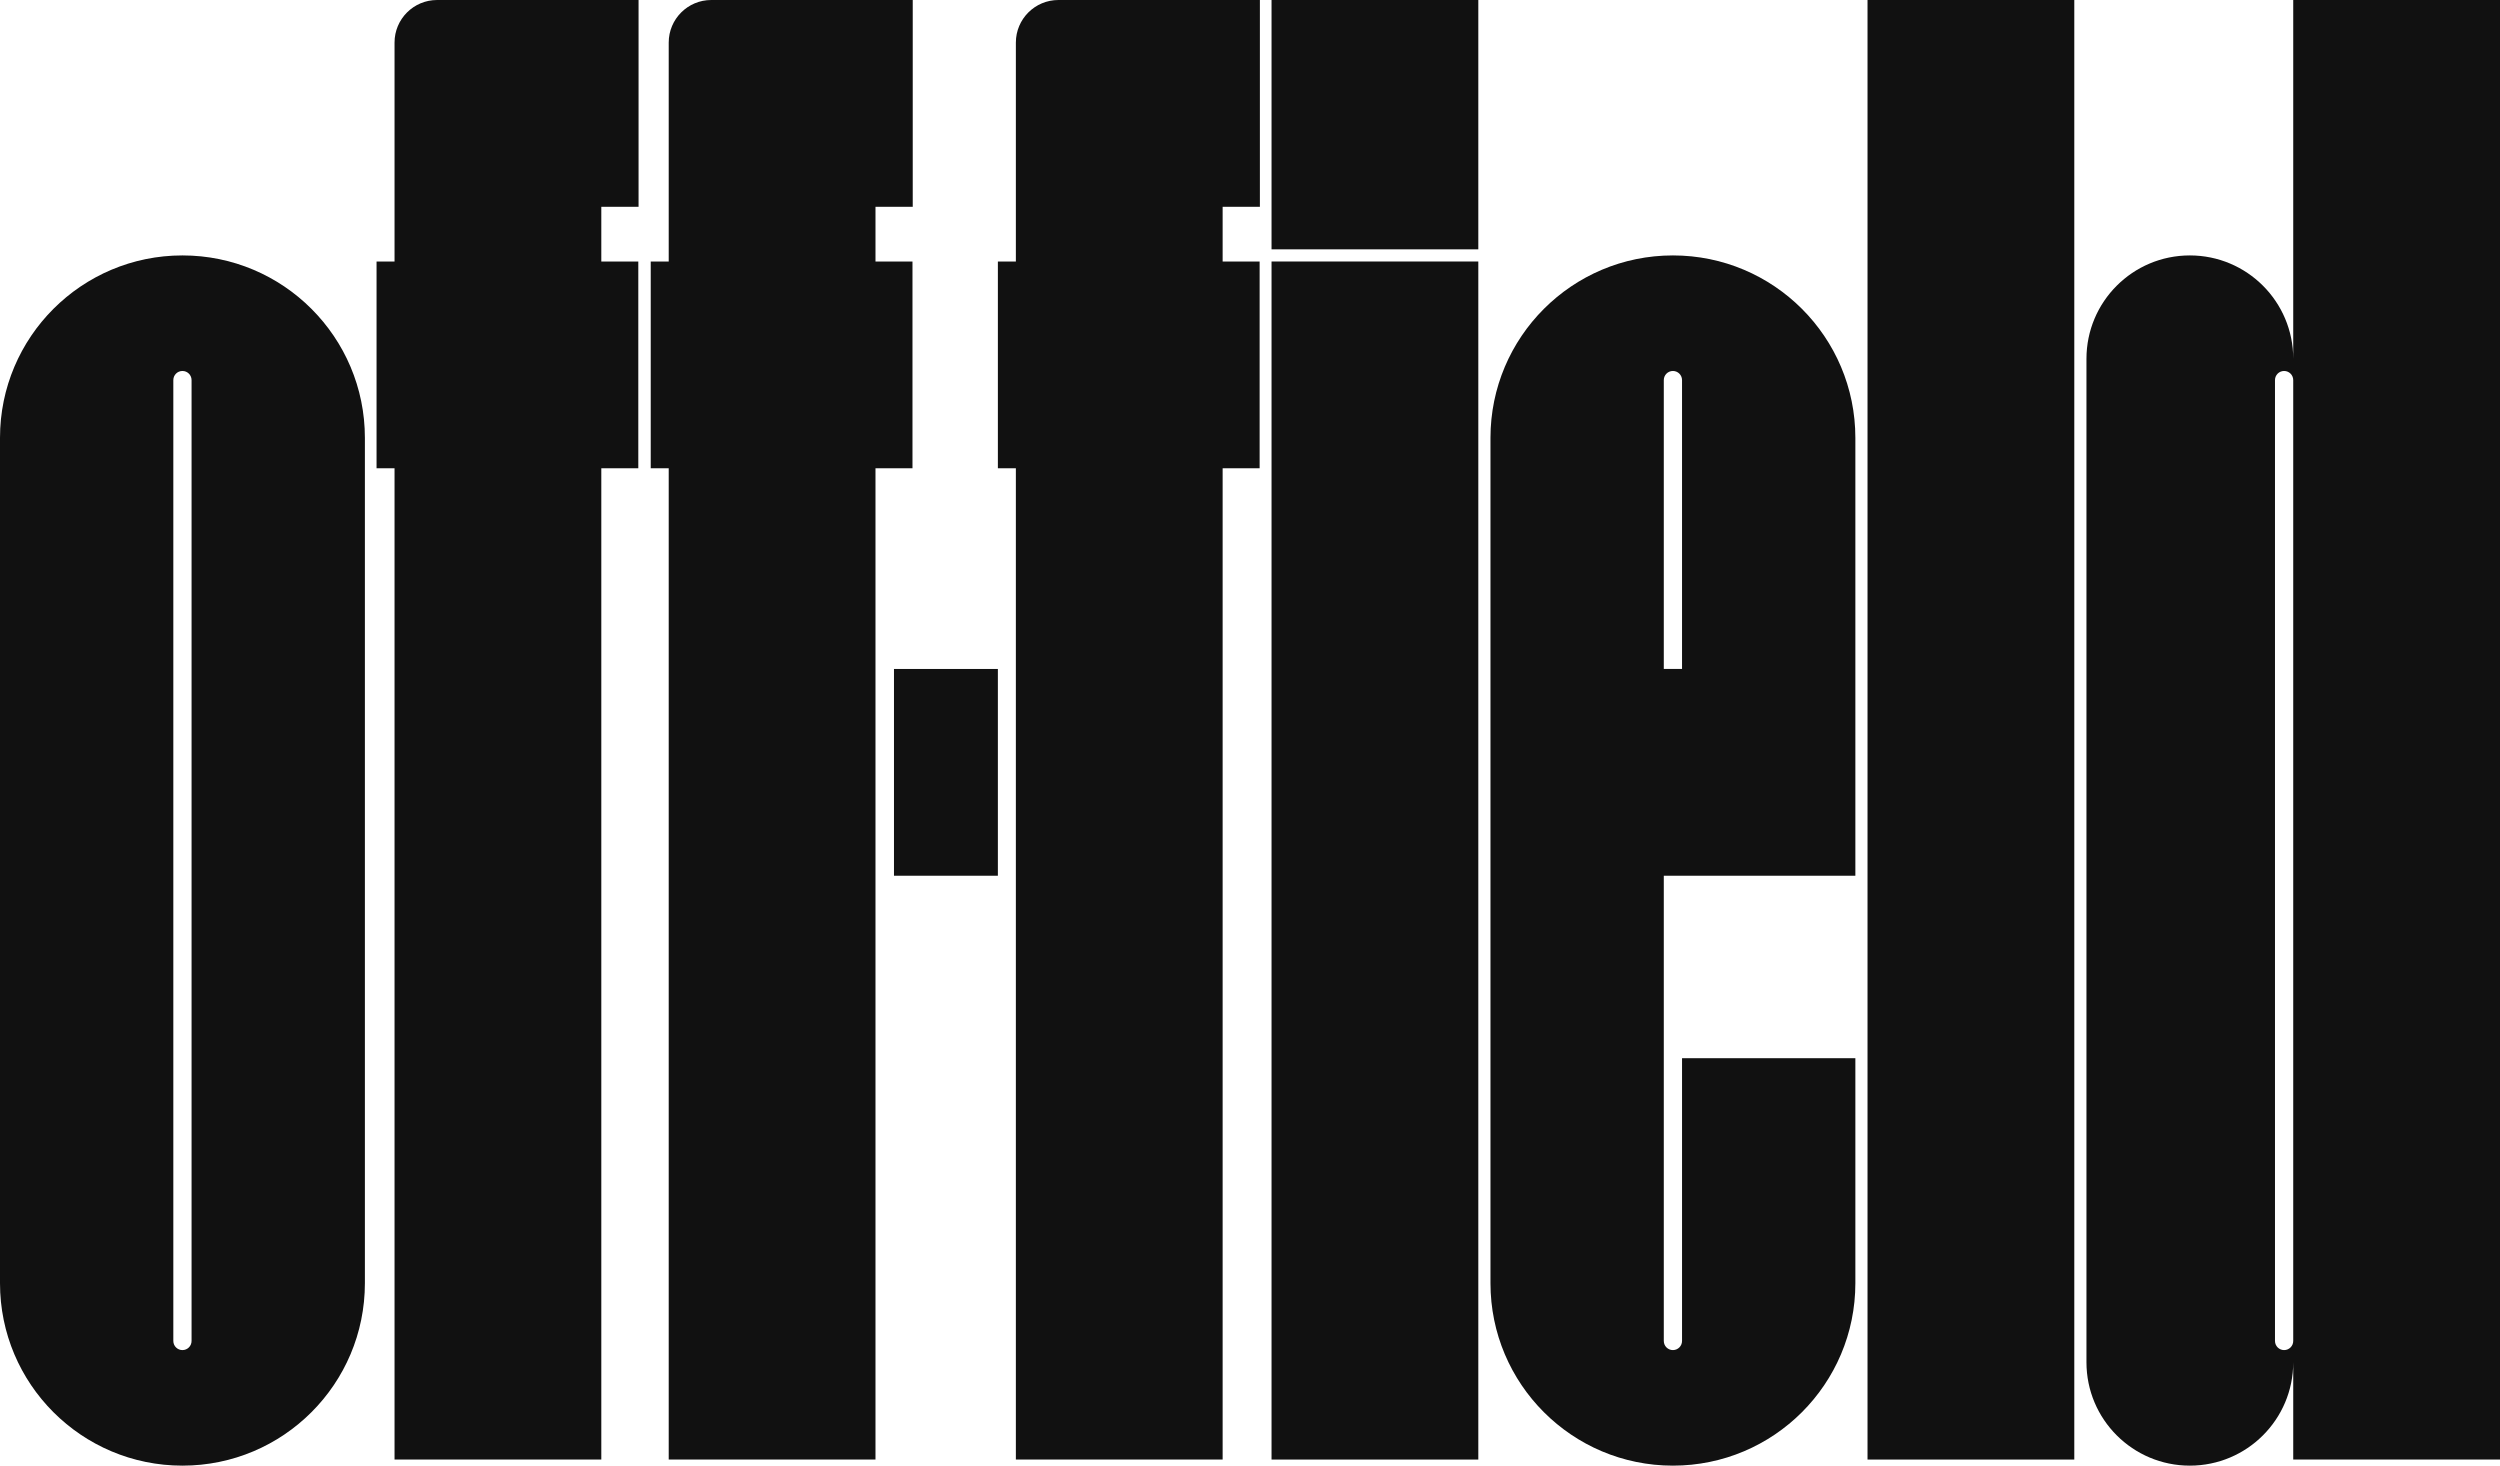
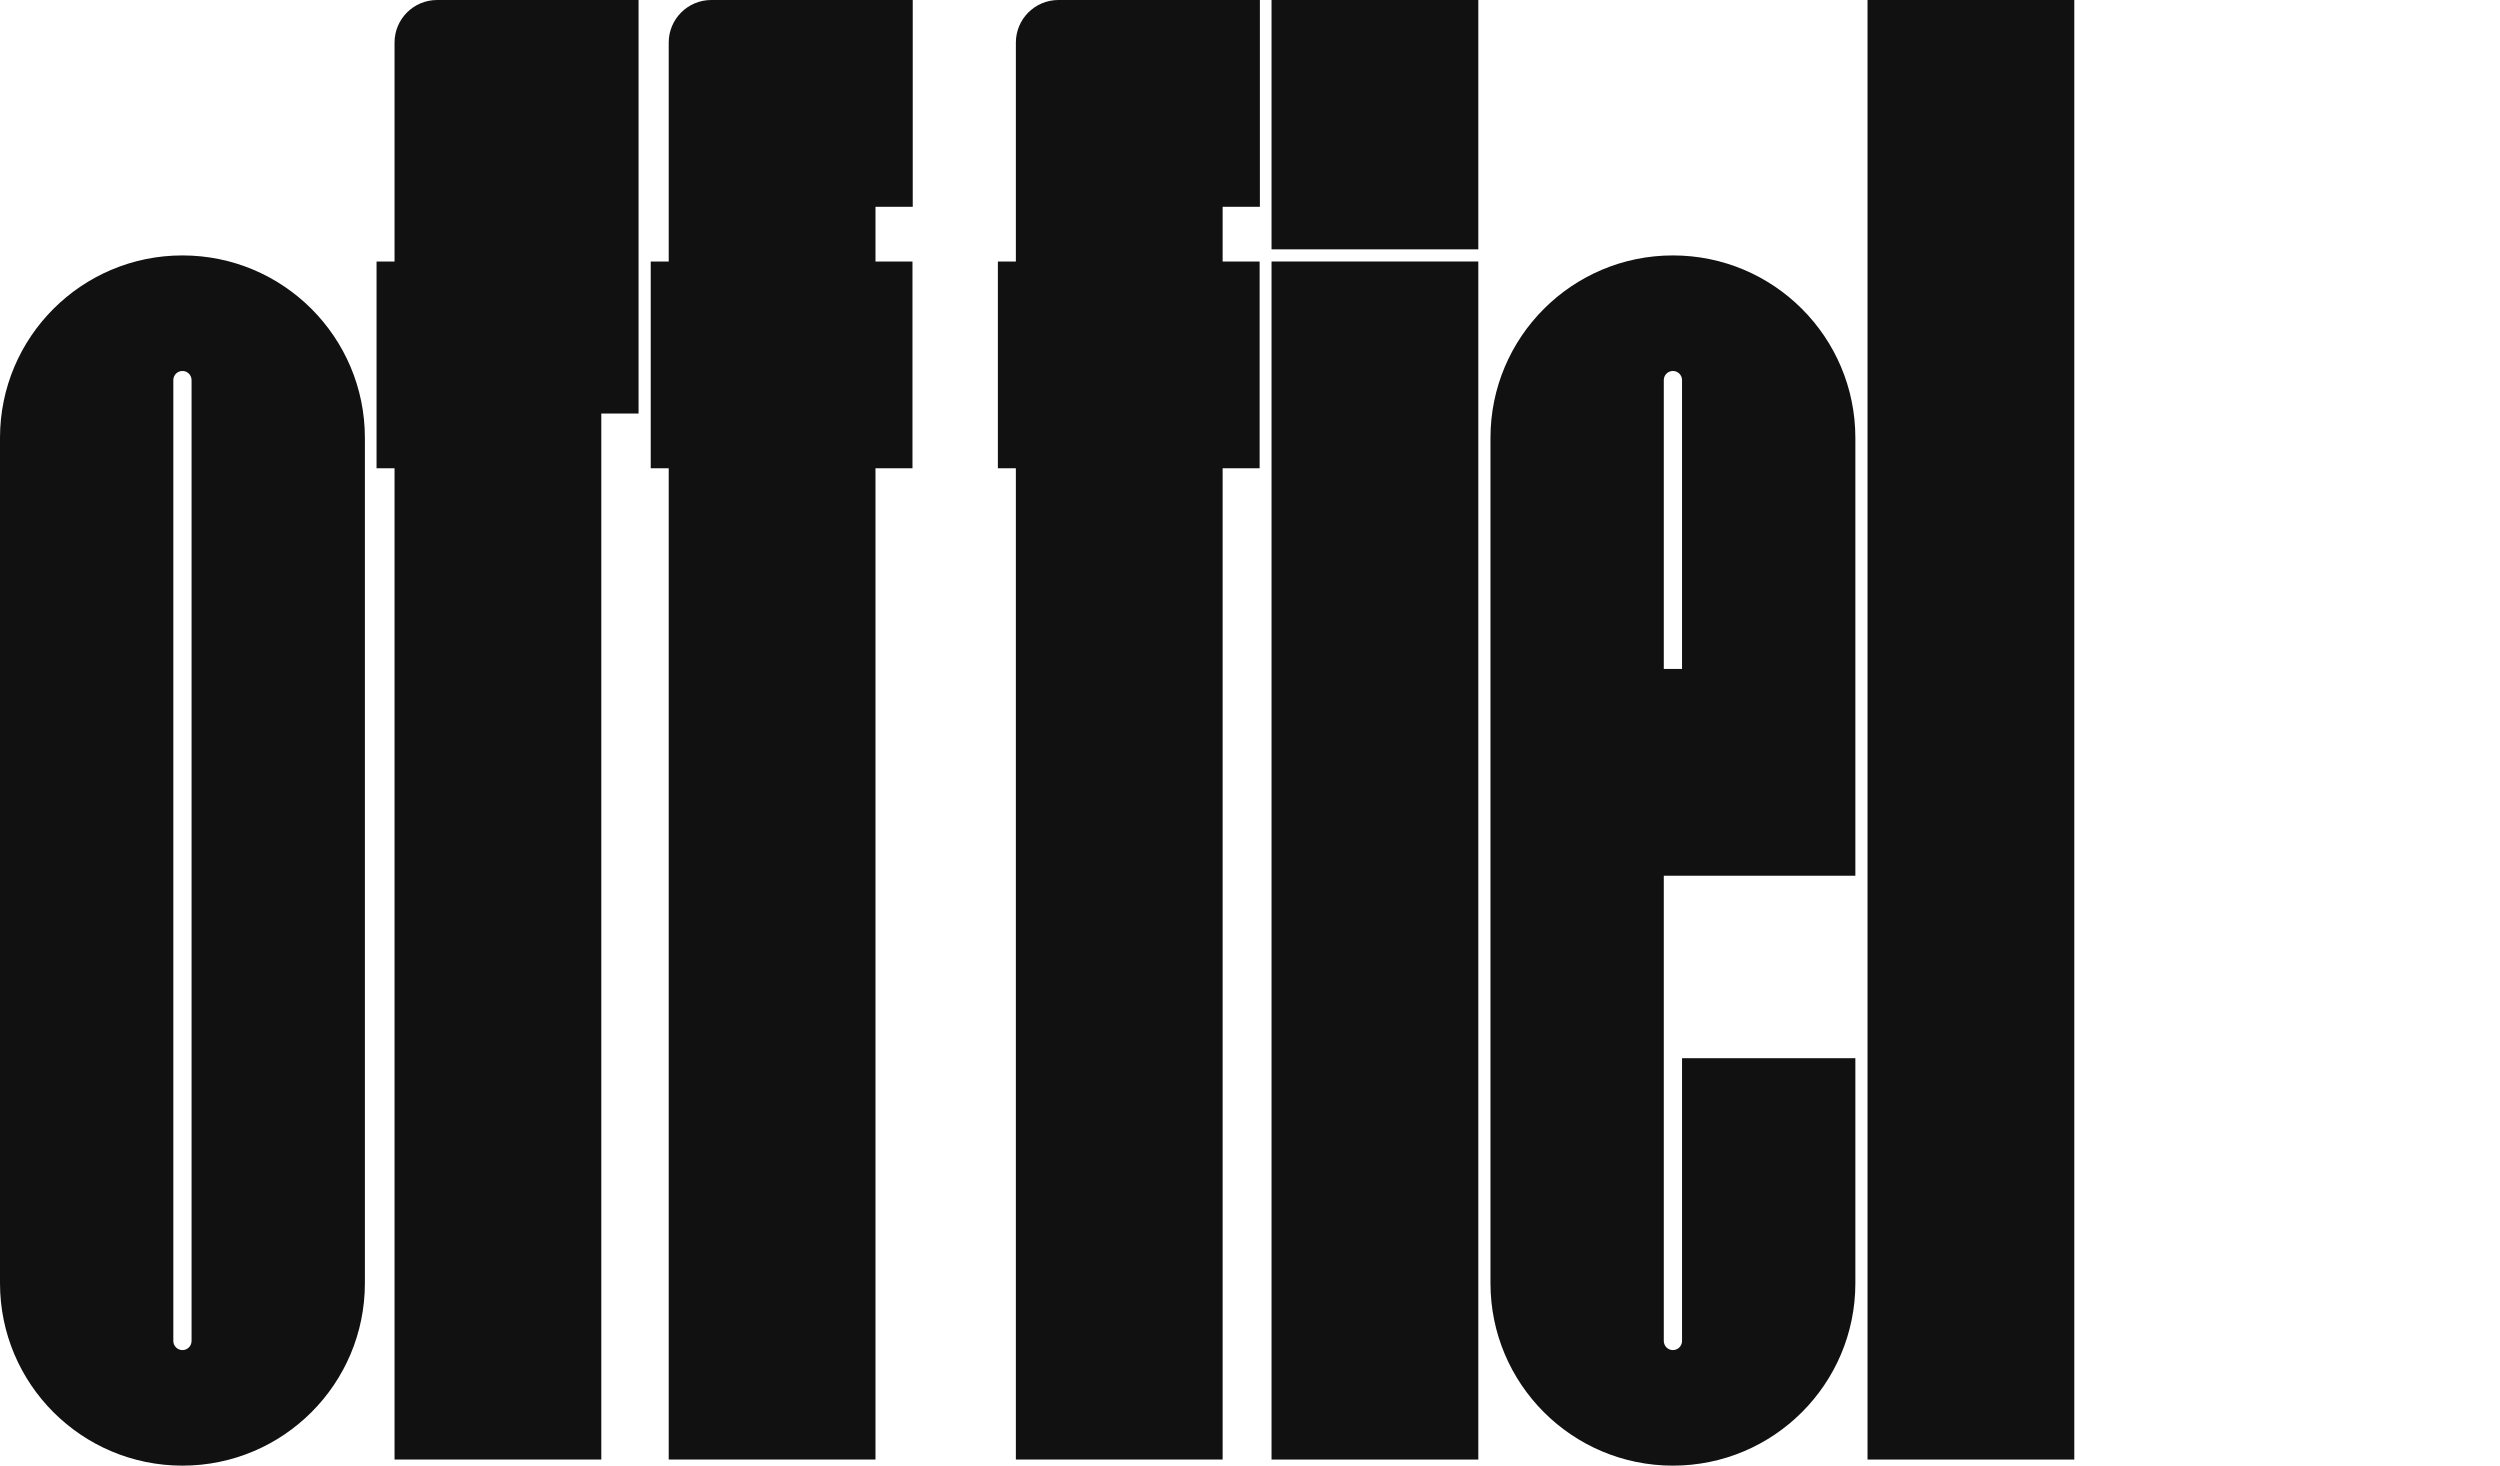
<svg xmlns="http://www.w3.org/2000/svg" id="Layer_2" data-name="Layer 2" viewBox="0 0 4110.83 2410">
  <defs>
    <style>
      .cls-1 {
        fill: #111;
      }
    </style>
  </defs>
  <g id="Layer_1-2" data-name="Layer 1">
    <g>
-       <path class="cls-1" d="M648.75,70v360h-29.58v340h29.58v1630h340V770h60.83v-340h-60.83v-90h61.25V0h-331.25c-38.66,0-70,31.34-70,70Z" />
+       <path class="cls-1" d="M648.75,70v360h-29.58v340h29.58v1630h340V770h60.83h-60.83v-90h61.25V0h-331.25c-38.66,0-70,31.34-70,70Z" />
      <path class="cls-1" d="M1500.42,770v-340h-60.83v-90h61.25V0h-331.25c-38.66,0-70,31.34-70,70v360h-29.58v340h29.58v1630h340V770h60.83Z" />
      <path class="cls-1" d="M2071.25,770v-340h-60.83v-90h61.25V0h-331.25c-38.66,0-70,31.34-70,70v360h-29.58v340h29.58v1630h340V770h60.83Z" />
      <rect class="cls-1" x="2090.83" y="0" width="340" height="410" />
      <rect class="cls-1" x="2090.83" y="430" width="340" height="1970" />
      <rect class="cls-1" x="3070.83" width="340" height="2400" />
-       <path class="cls-1" d="M3770.83,0v590c0-93.89-76.11-170-170-170h0c-93.89,0-170,76.11-170,170v1650c0,93.89,76.11,170,170,170h0c93.89,0,170-76.11,170-170v160h340V0h-340ZM3770.83,2205c0,8.28-6.72,15-15,15s-15-6.72-15-15V625c0-8.28,6.72-15,15-15s15,6.72,15,15v1580Z" />
      <path class="cls-1" d="M300,420h0C134.31,420,0,554.31,0,720v1390c0,165.69,134.31,300,300,300h0c165.69,0,300-134.31,300-300V720c0-165.69-134.31-300-300-300ZM315,2205c0,8.28-6.72,15-15,15s-15-6.72-15-15V625c0-8.28,6.72-15,15-15s15,6.72,15,15v1580Z" />
-       <rect class="cls-1" x="1470" y="1100" width="170.83" height="340" />
      <path class="cls-1" d="M2750.83,420h0c-165.69,0-300,134.31-300,300v1390c0,165.69,134.31,300,300,300h0c165.69,0,300-134.31,300-300v-370h-285v465c0,8.28-6.72,15-15,15s-15-6.72-15-15v-765h315v-720c0-165.69-134.31-300-300-300ZM2735.83,1100v-475c0-8.28,6.72-15,15-15s15,6.72,15,15v475h-30Z" />
    </g>
  </g>
</svg>